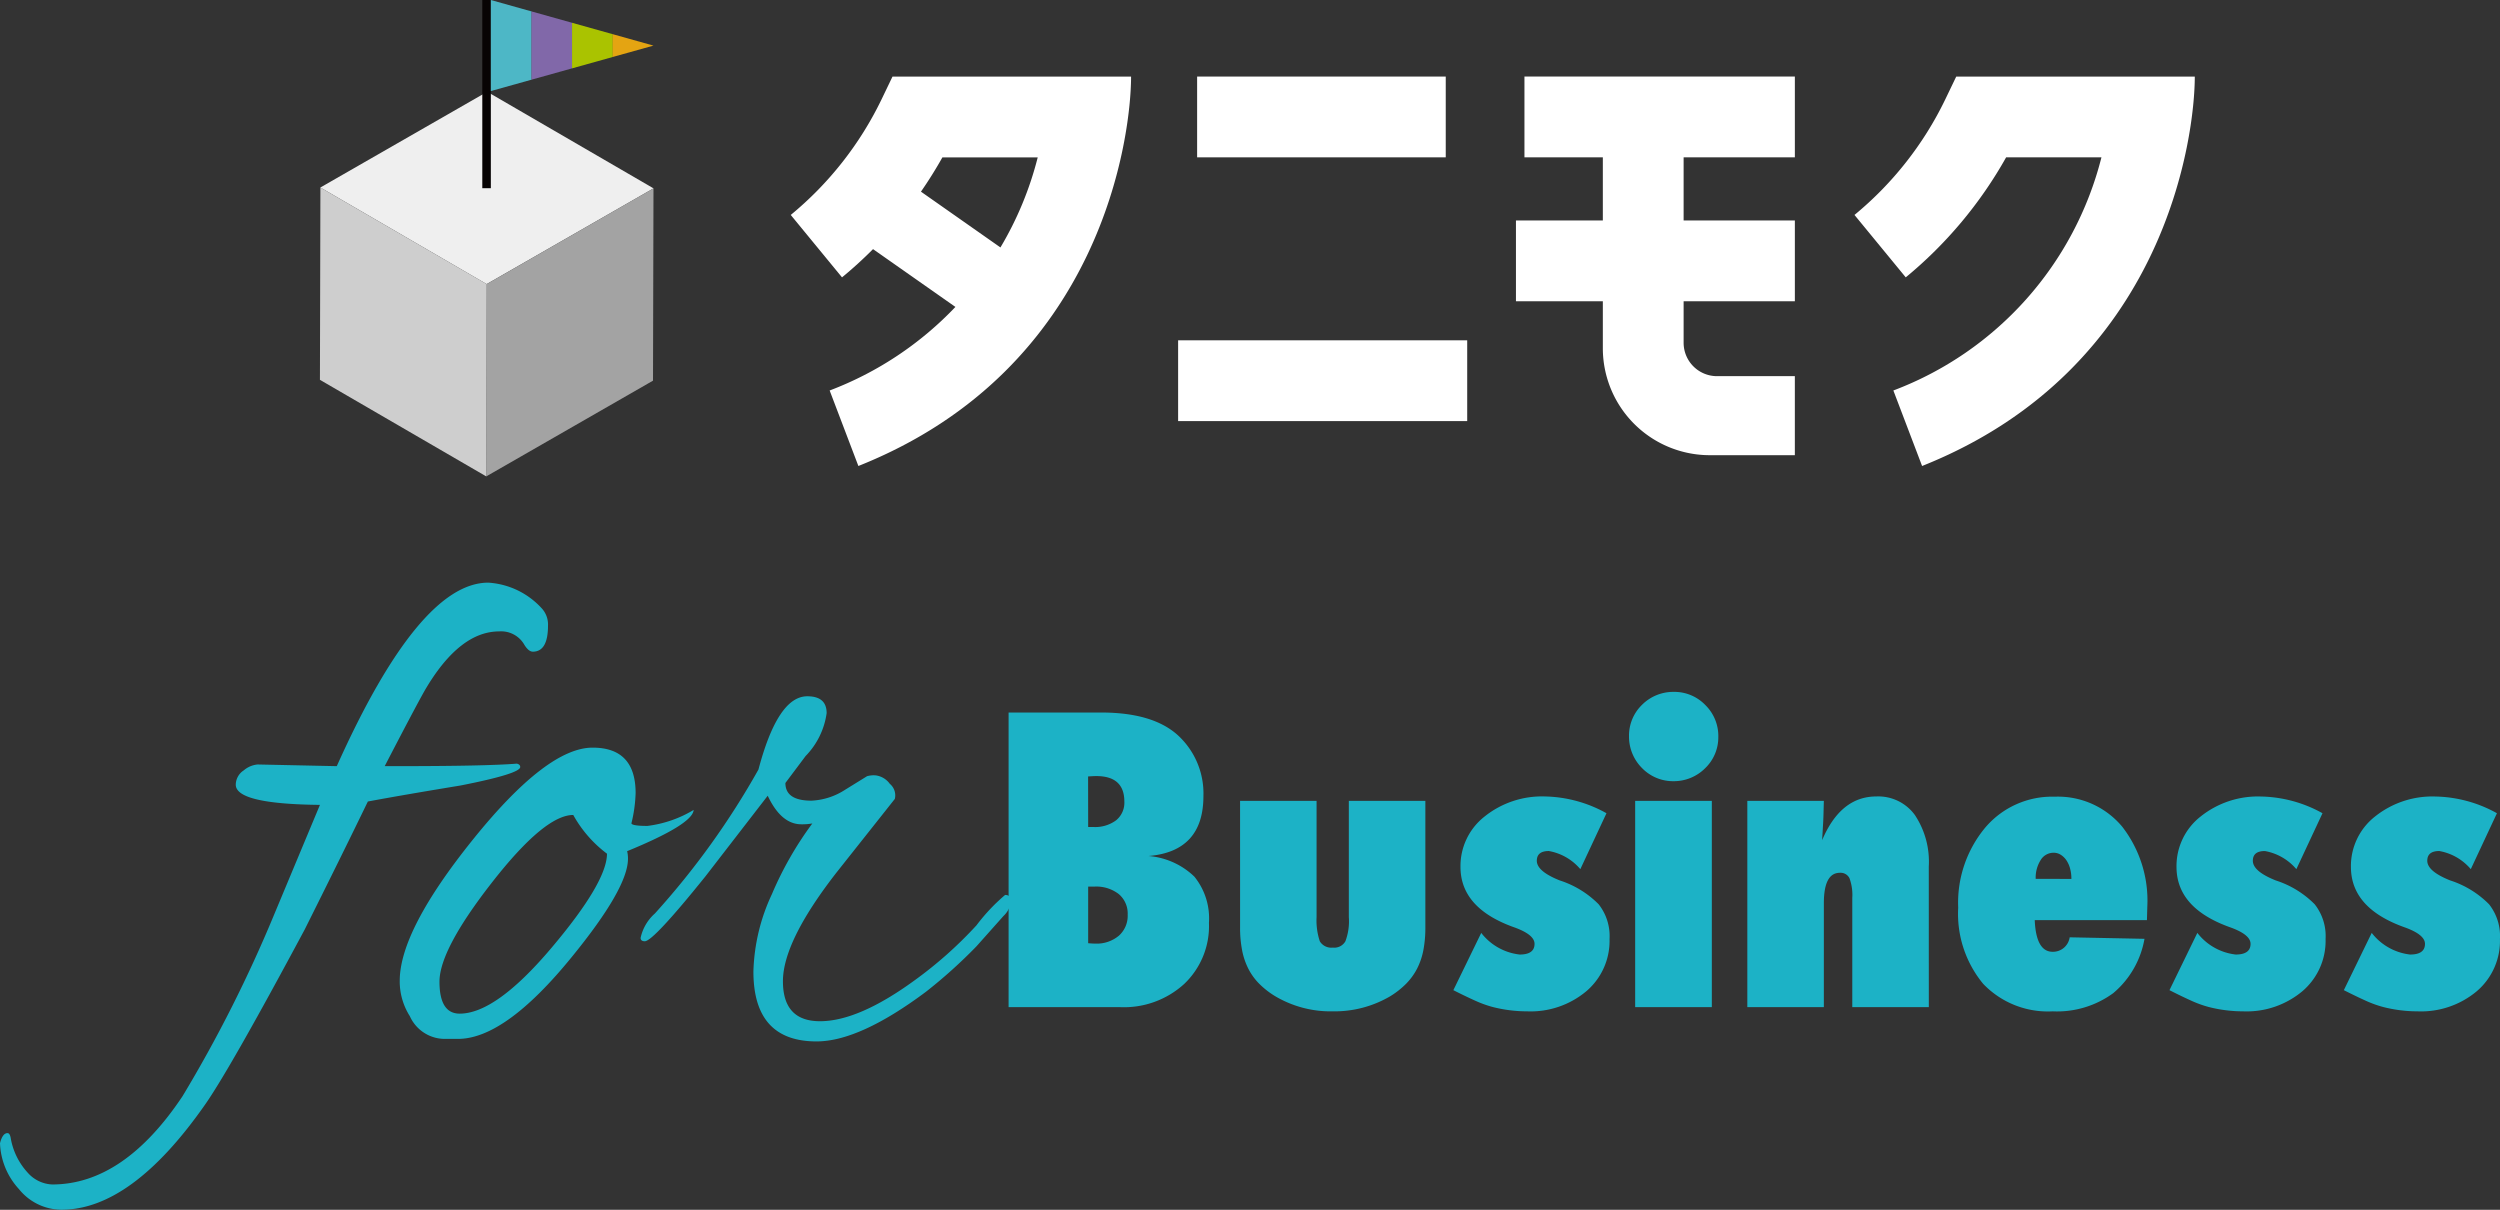
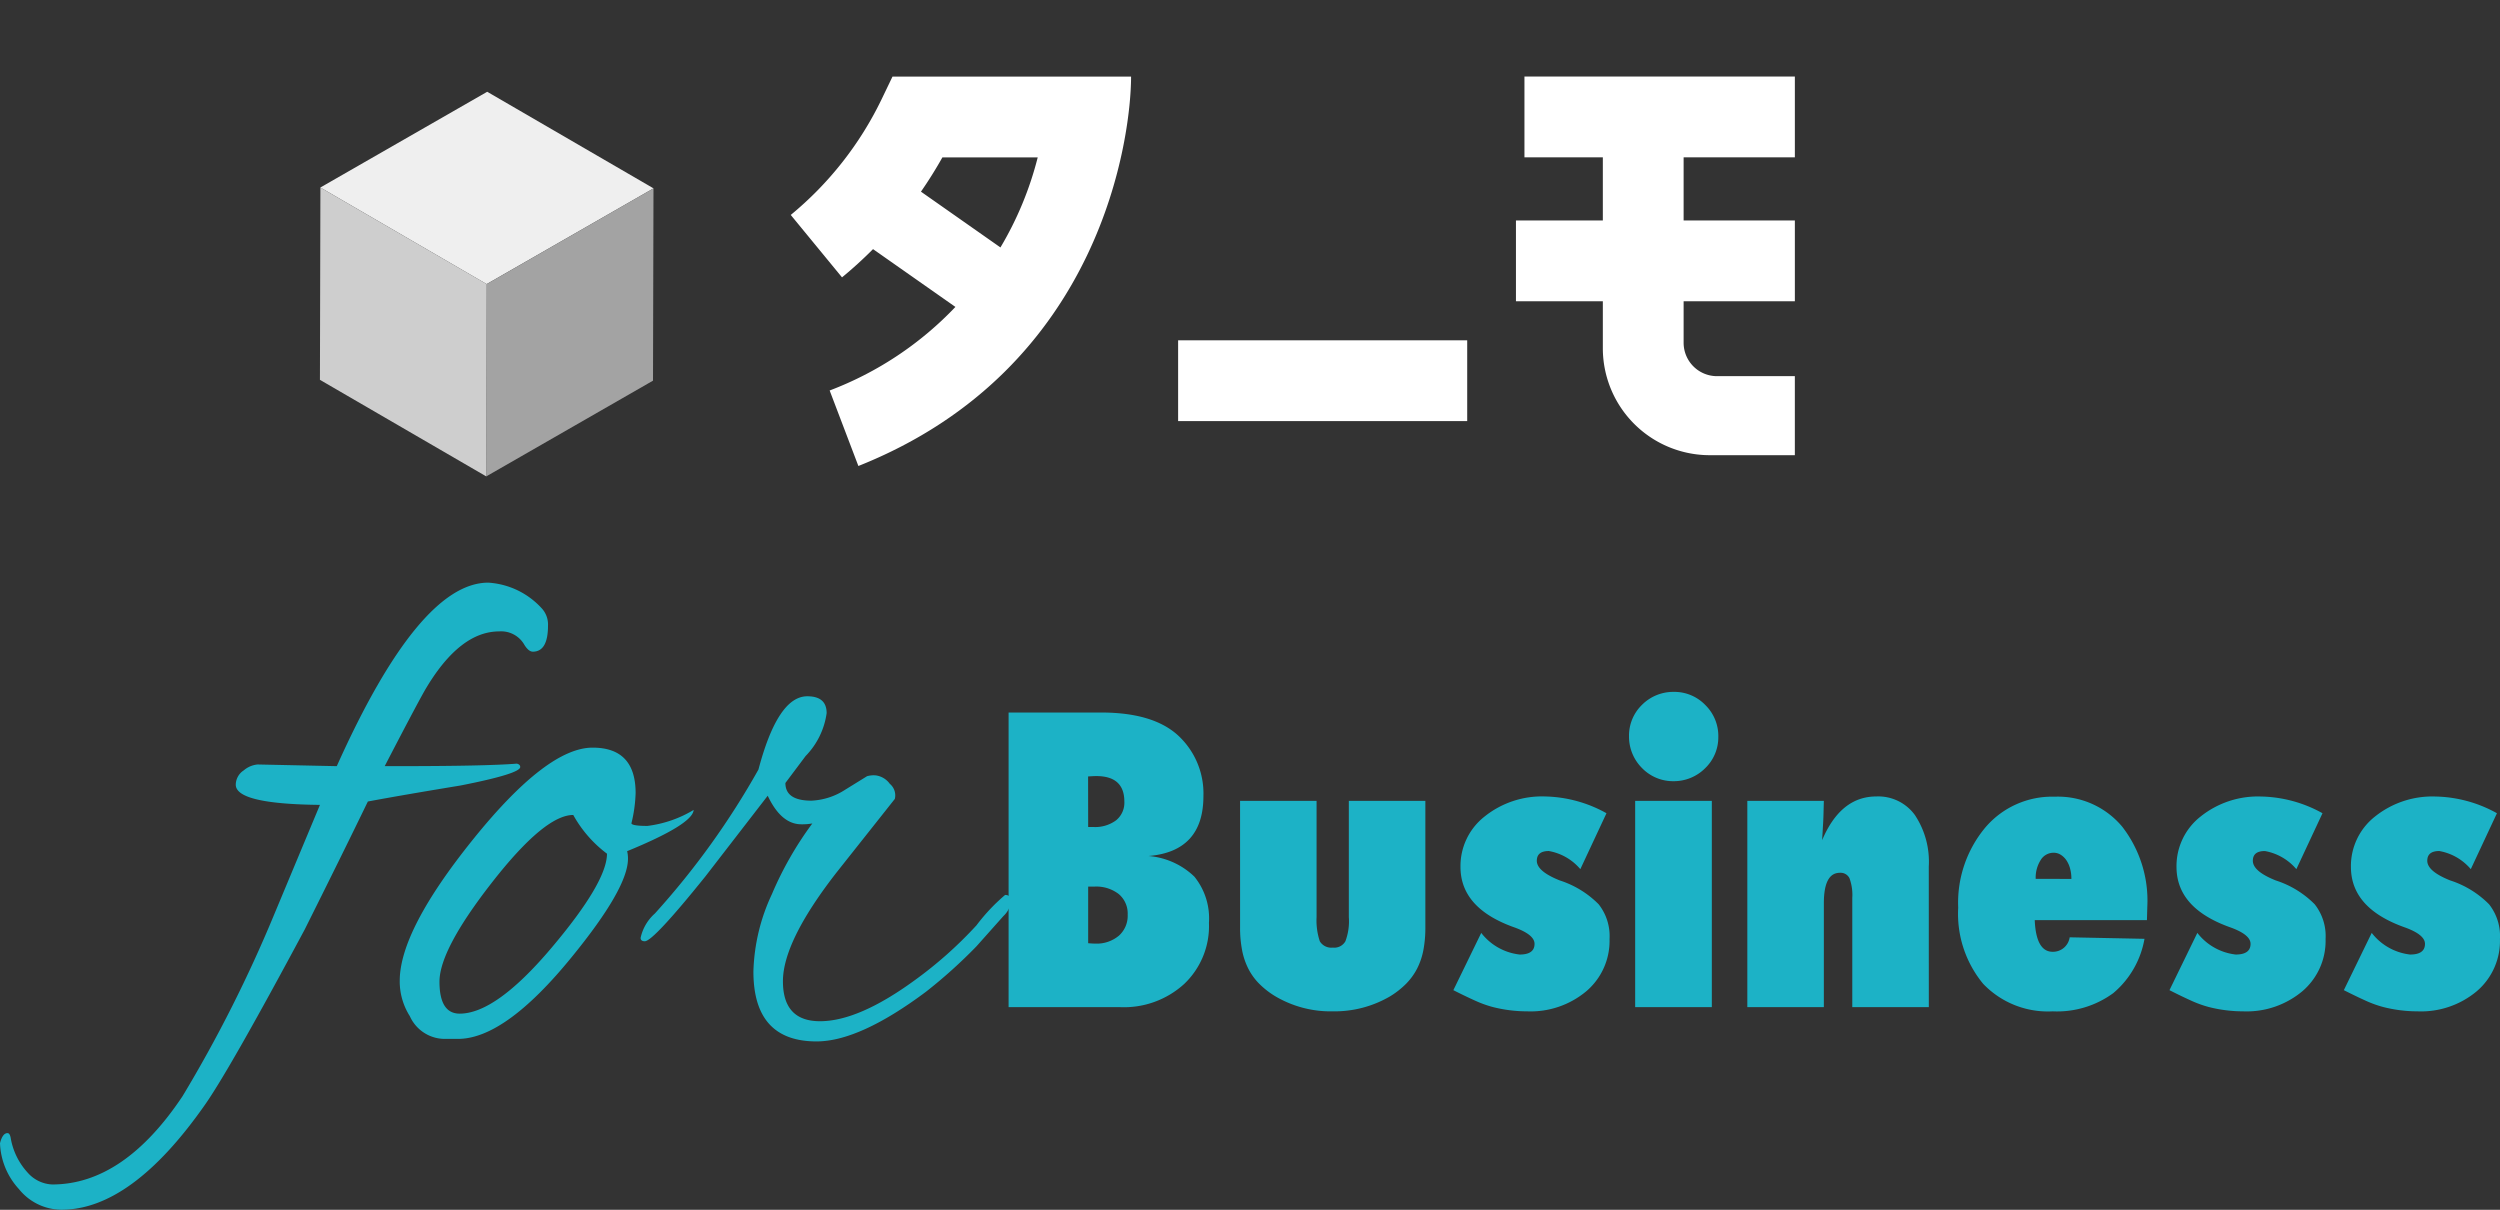
<svg xmlns="http://www.w3.org/2000/svg" width="166.311" height="80.48" viewBox="0 0 166.311 80.48">
  <rect x="0" y="0" width="166.311" height="80.48" fill="#333333" stroke="none" />
  <defs>
    <clipPath id="clip-path">
-       <path id="パス_31160" data-name="パス 31160" d="M336.281,1083.024v-6.057L347.1,1080Z" transform="translate(-336.281 -1076.966)" fill="none" />
-     </clipPath>
+       </clipPath>
  </defs>
  <g id="グループ_1632" data-name="グループ 1632" transform="translate(14932.283 2306)">
    <g id="グループ_1629" data-name="グループ 1629" transform="translate(-15176 -2323.613)">
-       <rect id="長方形_13299" data-name="長方形 13299" width="16.539" height="5.374" transform="translate(323.355 22.706)" fill="#fff" />
      <rect id="長方形_13300" data-name="長方形 13300" width="19.231" height="5.374" transform="translate(322.091 40.252)" fill="#fff" />
      <path id="パス_31138" data-name="パス 31138" d="M420.392,1101.617l-.732,1.523a22.784,22.784,0,0,1-6.037,7.681l3.411,4.152a27.82,27.82,0,0,0,2.063-1.878l5.48,3.845a22.589,22.589,0,0,1-8.366,5.559l1.911,5.023c16.322-6.5,18.141-22.11,18.141-25.906Zm1.893,7.655q.768-1.107,1.427-2.281h6.341a22.427,22.427,0,0,1-2.48,5.992Z" transform="translate(-117.302 -1078.909)" fill="#fff" />
-       <path id="パス_31139" data-name="パス 31139" d="M760.489,1127.522l-1.911-5.023a22.448,22.448,0,0,0,13.842-15.509h-6.341a28.232,28.232,0,0,1-6.677,7.983l-3.411-4.152a22.784,22.784,0,0,0,6.037-7.681l.732-1.523H778.63C778.63,1105.413,776.812,1121.018,760.489,1127.522Z" transform="translate(-388.906 -1078.909)" fill="#fff" />
      <path id="パス_31140" data-name="パス 31140" d="M660.415,1121.546a2.222,2.222,0,0,1-2.221-2.213v-2.771h7.4v-5.374h-7.4v-4.2h7.4v-5.374H647.605v5.374h5.215v4.2h-5.78v5.374h5.78v3.134a7.115,7.115,0,0,0,7.107,7.107h5.666v-5.257Z" transform="translate(-302.475 -1078.909)" fill="#fff" />
      <g id="グループ_1350" data-name="グループ 1350" transform="translate(265 17.613)">
        <path id="パス_31135" data-name="パス 31135" d="M303.589,1112.927l-11.063-6.425-11.1,6.369,11.063,6.425Z" transform="translate(-281.398 -1100.397)" fill="#efefef" />
        <path id="パス_31136" data-name="パス 31136" d="M334.839,1143.956l-.031,12.794,11.094-6.37.032-12.794Z" transform="translate(-323.744 -1125.057)" fill="#a3a3a3" />
        <path id="パス_31137" data-name="パス 31137" d="M281.309,1137.318l-.032,12.794,11.064,6.424.031-12.794Z" transform="translate(-281.277 -1124.844)" fill="#cecece" />
-         <rect id="長方形_13297" data-name="長方形 13297" width="0.568" height="12.52" transform="translate(10.802 0)" fill="#070303" />
        <g id="グループ_625" data-name="グループ 625" transform="translate(11.369 0)">
          <g id="グループ_624" data-name="グループ 624" transform="translate(0 0)" clip-path="url(#clip-path)">
            <rect id="長方形_13301" data-name="長方形 13301" width="2.713" height="7.745" transform="translate(0 -0.386)" fill="#4db7c6" />
            <rect id="長方形_13302" data-name="長方形 13302" width="2.713" height="7.745" transform="translate(2.702 -0.386)" fill="#8168a9" />
            <rect id="長方形_13303" data-name="長方形 13303" width="2.713" height="7.745" transform="translate(5.403 -0.386)" fill="#aac300" />
            <rect id="長方形_13304" data-name="長方形 13304" width="2.713" height="7.745" transform="translate(8.105 -0.386)" fill="#e4a412" />
          </g>
        </g>
      </g>
    </g>
    <g id="グループ_1630" data-name="グループ 1630" transform="translate(-15041.406 -2278)">
      <path id="パス_40501" data-name="パス 40501" d="M-49.188,0V-19.6h6.157q3.453,0,5.116,1.523a5.248,5.248,0,0,1,1.688,4.037q0,3.682-3.656,3.986a4.964,4.964,0,0,1,3.053,1.371,4.409,4.409,0,0,1,.971,3.072A5.308,5.308,0,0,1-37.5-1.549,5.944,5.944,0,0,1-41.774,0Zm5.294-4.253q.152.013.267.019t.19.006a2.3,2.3,0,0,0,1.581-.521,1.769,1.769,0,0,0,.59-1.4,1.693,1.693,0,0,0-.59-1.371,2.442,2.442,0,0,0-1.619-.5h-.419Zm0-7.731h.355a2.334,2.334,0,0,0,1.5-.444,1.507,1.507,0,0,0,.552-1.244q0-1.7-1.866-1.7-.089,0-.222.006l-.324.019Zm10.105-1.739H-28.7v7.731a4.418,4.418,0,0,0,.216,1.612.894.894,0,0,0,.863.419.852.852,0,0,0,.838-.419,3.8,3.8,0,0,0,.229-1.612v-7.731h5.091v8.417a7.906,7.906,0,0,1-.133,1.517,4.59,4.59,0,0,1-.419,1.231,4.143,4.143,0,0,1-.736,1.009,5.612,5.612,0,0,1-1.073.838,7.319,7.319,0,0,1-3.8.99,7.234,7.234,0,0,1-3.8-.99A5.6,5.6,0,0,1-32.5-1.542a3.987,3.987,0,0,1-.736-1.009,4.686,4.686,0,0,1-.419-1.238,7.906,7.906,0,0,1-.133-1.517ZM-19.6-1.13l1.854-3.809A3.772,3.772,0,0,0-15.19-3.5q.99,0,.99-.711,0-.609-1.333-1.092-3.593-1.27-3.593-4.024a4.183,4.183,0,0,1,1.6-3.352A6.1,6.1,0,0,1-13.5-14.016,8.71,8.71,0,0,1-9.414-12.9l-1.739,3.72a3.556,3.556,0,0,0-2.095-1.206q-.8,0-.8.647,0,.7,1.523,1.308a6.4,6.4,0,0,1,2.59,1.587A3.42,3.42,0,0,1-9.21-4.532a4.4,4.4,0,0,1-1.536,3.466A5.773,5.773,0,0,1-14.695.279a9.247,9.247,0,0,1-2.3-.292,7.529,7.529,0,0,1-1.168-.425Q-18.8-.724-19.6-1.13ZM-2.406,0h-5.1V-13.724h5.1Zm.432-17.977a2.844,2.844,0,0,1-.876,2.082,2.935,2.935,0,0,1-2.095.863,2.873,2.873,0,0,1-2.107-.876,2.95,2.95,0,0,1-.863-2.107,2.852,2.852,0,0,1,.863-2.095,2.935,2.935,0,0,1,2.095-.863,2.861,2.861,0,0,1,2.12.876A2.882,2.882,0,0,1-1.974-17.977ZM12.029,0H6.938V-7.262a3.225,3.225,0,0,0-.184-1.308.657.657,0,0,0-.641-.368q-1.066,0-1.066,2.019V0H-.044V-13.724H5.046q-.013.508-.025.939t-.038.8l-.051.876q1.231-2.907,3.605-2.907A3.009,3.009,0,0,1,11.1-12.784a5.593,5.593,0,0,1,.927,3.428ZM21.4-4.646l4.977.1A6.078,6.078,0,0,1,24.3-.933,6.334,6.334,0,0,1,20.268.279a5.956,5.956,0,0,1-4.621-1.828,7.308,7.308,0,0,1-1.663-5.065,7.809,7.809,0,0,1,1.79-5.319A5.828,5.828,0,0,1,20.4-14a5.571,5.571,0,0,1,4.494,1.993A8.026,8.026,0,0,1,26.565-6.69l-.025.9H19.075q.089,2.107,1.193,2.107A1.122,1.122,0,0,0,21.4-4.646Zm.114-3.885a2.584,2.584,0,0,0-.089-.7,1.8,1.8,0,0,0-.248-.546,1.266,1.266,0,0,0-.375-.362.877.877,0,0,0-.47-.133,1,1,0,0,0-.863.489,2.19,2.19,0,0,0-.33,1.25Zm6.525,7.4,1.854-3.809A3.772,3.772,0,0,0,32.443-3.5q.99,0,.99-.711,0-.609-1.333-1.092-3.593-1.27-3.593-4.024a4.183,4.183,0,0,1,1.6-3.352,6.1,6.1,0,0,1,4.024-1.333A8.71,8.71,0,0,1,38.219-12.9L36.48-9.179a3.556,3.556,0,0,0-2.095-1.206q-.8,0-.8.647,0,.7,1.523,1.308A6.4,6.4,0,0,1,37.7-6.843a3.42,3.42,0,0,1,.724,2.311,4.4,4.4,0,0,1-1.536,3.466A5.773,5.773,0,0,1,32.938.279a9.247,9.247,0,0,1-2.3-.292,7.529,7.529,0,0,1-1.168-.425Q28.837-.724,28.038-1.13Zm11.6,0,1.854-3.809A3.772,3.772,0,0,0,44.046-3.5q.99,0,.99-.711,0-.609-1.333-1.092-3.593-1.27-3.593-4.024a4.183,4.183,0,0,1,1.6-3.352,6.1,6.1,0,0,1,4.024-1.333A8.71,8.71,0,0,1,49.823-12.9l-1.739,3.72a3.556,3.556,0,0,0-2.095-1.206q-.8,0-.8.647,0,.7,1.523,1.308A6.4,6.4,0,0,1,49.3-6.843a3.42,3.42,0,0,1,.724,2.311A4.4,4.4,0,0,1,48.49-1.066,5.773,5.773,0,0,1,44.542.279a9.247,9.247,0,0,1-2.3-.292,7.529,7.529,0,0,1-1.168-.425Q40.441-.724,39.641-1.13Z" transform="translate(225.407 39)" fill="#1cb2c6" />
      <path id="パス_40502" data-name="パス 40502" d="M-2.828-27.384q0,1.736-1.008,1.736-.28,0-.56-.448a1.773,1.773,0,0,0-1.68-.9q-2.576,0-4.816,3.7-.448.728-2.8,5.264h.672q6.1,0,8.12-.168.224.056.224.224,0,.448-3.976,1.232-3.752.616-6.16,1.064-1.736,3.584-4.2,8.512-5.04,9.408-6.664,11.7-4.872,6.944-9.52,6.944a3.658,3.658,0,0,1-2.828-1.372,4.77,4.77,0,0,1-1.26-3.052q.168-.672.5-.672.168,0,.224.392a4.532,4.532,0,0,0,1.12,2.24,2.3,2.3,0,0,0,1.624.784q4.76,0,8.68-5.88a90.616,90.616,0,0,0,6.1-12.1L-18-15.456q-5.6-.056-5.6-1.344a1.154,1.154,0,0,1,.532-.952,1.652,1.652,0,0,1,.924-.392l5.264.112Q-11.4-30.24-6.8-30.24a5.255,5.255,0,0,1,3.528,1.68A1.59,1.59,0,0,1-2.828-27.384Zm5.32,15.512q0,1.96-3.752,6.552Q-5.684.112-8.82.112h-.9a2.553,2.553,0,0,1-2.3-1.512,4.316,4.316,0,0,1-.672-2.352q0-3.36,4.9-9.436T.14-19.264Q3-19.264,3-16.24a9.5,9.5,0,0,1-.28,2.016q.056.168,1.064.168A7.807,7.807,0,0,0,6.86-15.12q-.056.952-4.424,2.744A2.082,2.082,0,0,1,2.492-11.872Zm-3.64-2.912q-1.9,0-5.4,4.48t-3.5,6.608q0,2.128,1.344,2.128,2.408,0,6.1-4.368t3.7-6.272A8.134,8.134,0,0,1-1.148-14.784ZM15.036.28q-4.2,0-4.2-4.648A12.9,12.9,0,0,1,12.068-9.52a22.96,22.96,0,0,1,2.688-4.7,3.839,3.839,0,0,1-.728.056q-1.344,0-2.24-1.9L7.644-10.7Q4.172-6.384,3.612-6.384q-.28,0-.28-.224a3.022,3.022,0,0,1,.952-1.624,52.581,52.581,0,0,0,6.888-9.576Q12.46-22.68,14.42-22.68q1.288,0,1.288,1.12a5.089,5.089,0,0,1-1.4,2.856l-1.344,1.792q0,1.176,1.736,1.176a4.492,4.492,0,0,0,2.24-.728l1.456-.9a1.638,1.638,0,0,1,.56-.056,1.372,1.372,0,0,1,.952.56,1,1,0,0,1,.336,1.008L16.38-10.976Q12.8-6.384,12.8-3.724t2.464,2.66q2.576,0,6.328-2.744a27.137,27.137,0,0,0,4.088-3.64,12.479,12.479,0,0,1,1.9-2.016q.392,0,.392.42a1.59,1.59,0,0,1-.5.98L25.676-6.048a33.2,33.2,0,0,1-3.36,3.024Q17.892.28,15.036.28Z" transform="translate(148.407 41)" fill="#1cb2c6" />
    </g>
  </g>
</svg>